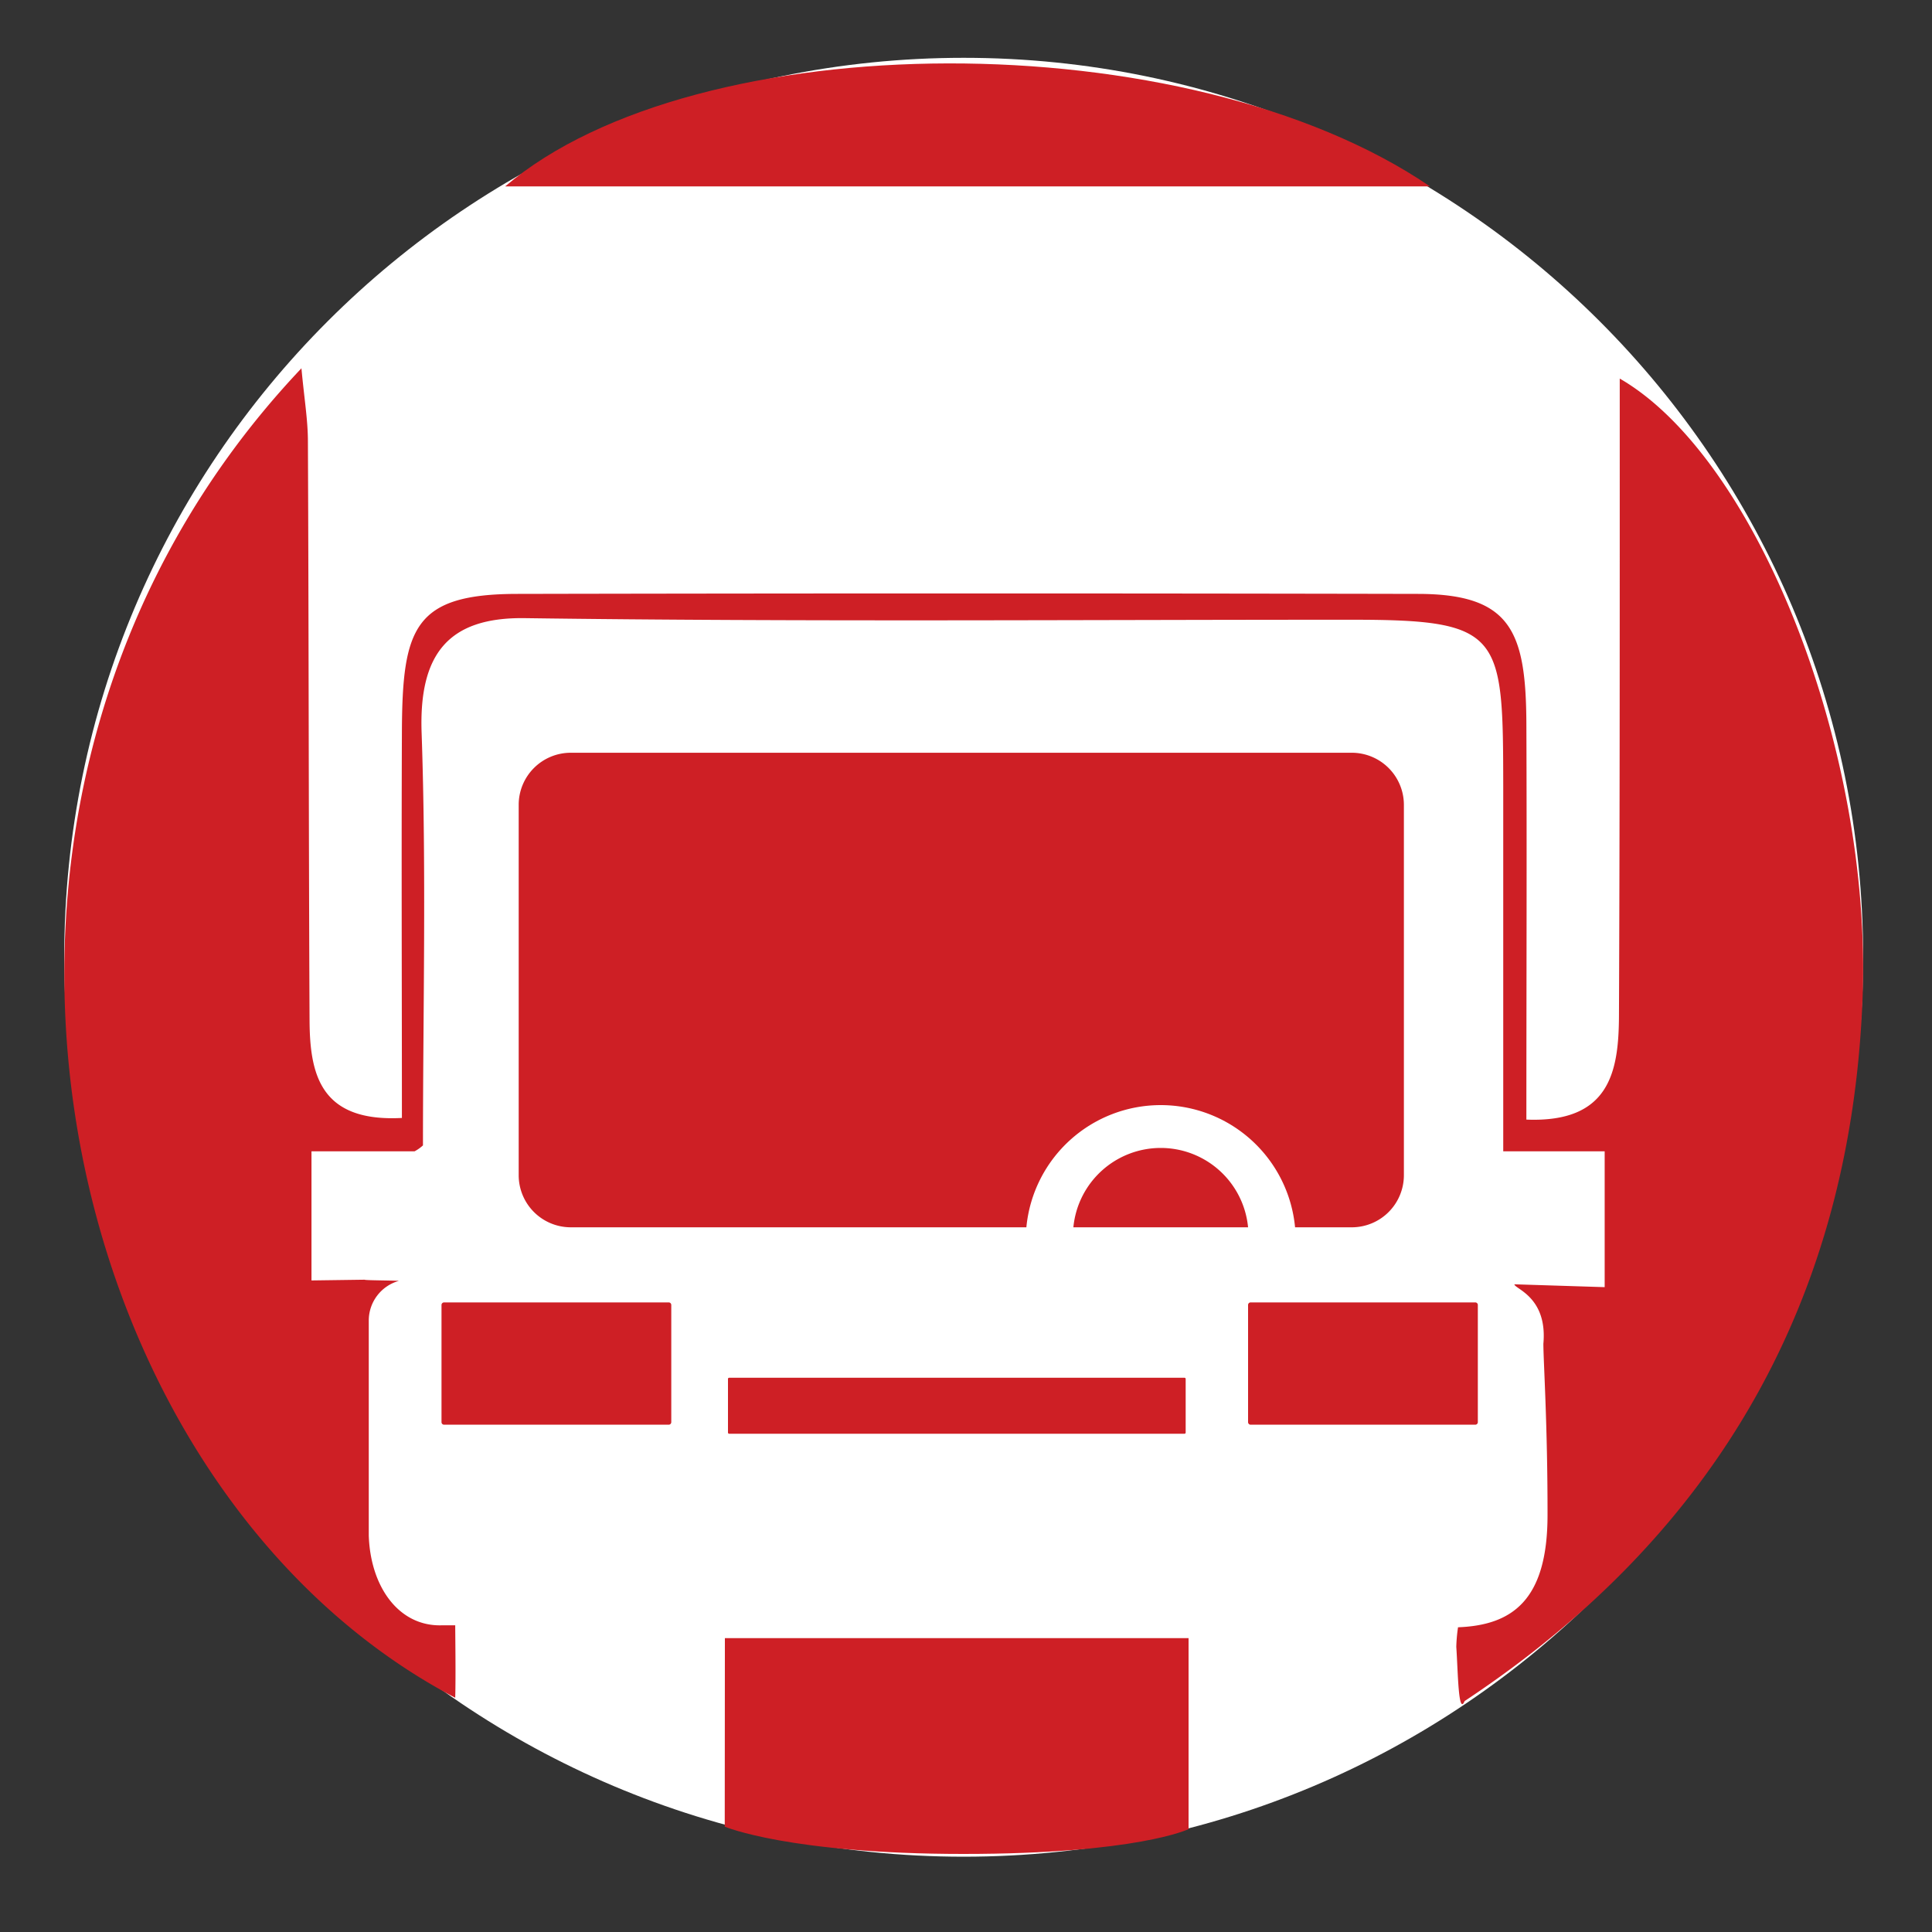
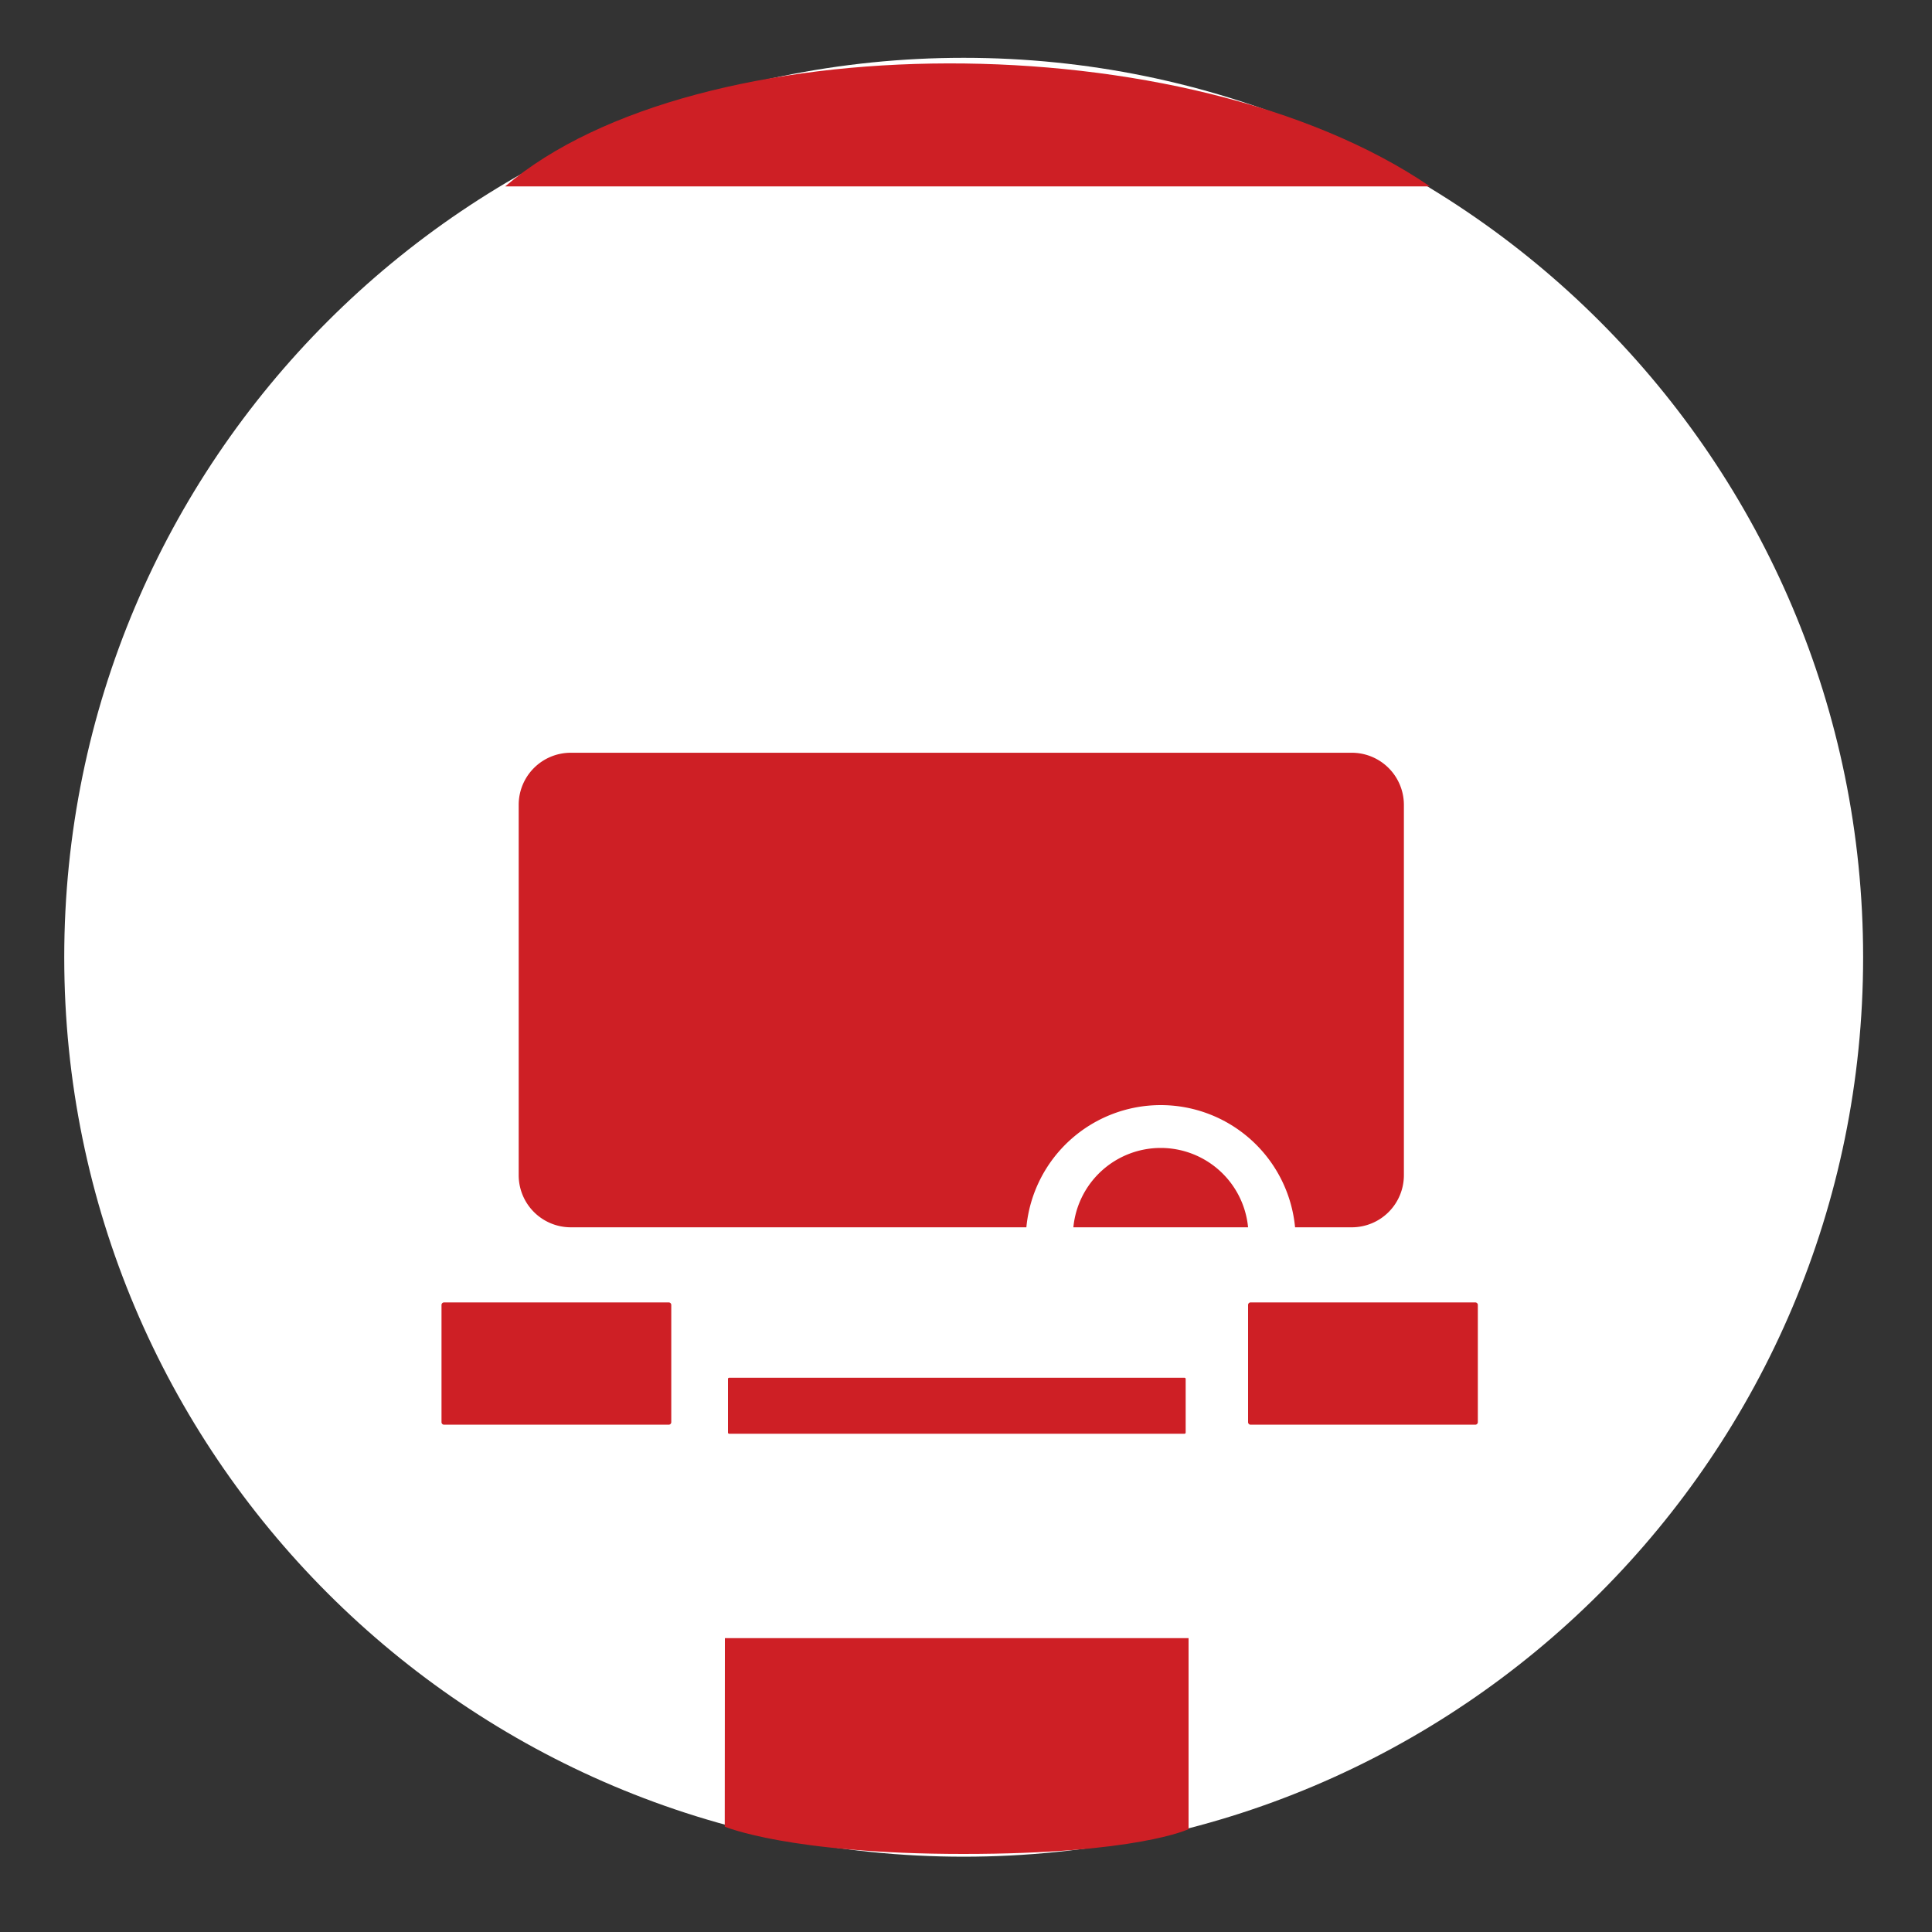
<svg xmlns="http://www.w3.org/2000/svg" data-bbox="13.3 11.97 372.44 372.44" viewBox="0 0 400 400" data-type="color">
  <rect x="0" y="0" width="400" height="400" fill="#333333" stroke="none" />
  <g>
    <path fill="#ffffff" d="M385.74 198.19c0 102.846-83.374 186.22-186.22 186.22S13.3 301.036 13.3 198.19 96.674 11.97 199.52 11.97s186.22 83.374 186.22 186.22z" data-color="1" />
    <path d="M296.06 38.59H104.59c39.51-33.67 141.23-34.23 191.47 0Z" fill="#ce1f25" data-color="2" />
    <path fill="#ce1f25" d="M138.98 270.18v24.26a.53.53 0 0 1-.53.53H91.94a.53.53 0 0 1-.53-.53v-24.26a.53.53 0 0 1 .53-.53h46.51a.53.53 0 0 1 .53.53z" data-color="2" />
    <path fill="#ce1f25" d="M305.97 270.18v24.26a.53.53 0 0 1-.53.53h-46.51a.53.53 0 0 1-.53-.53v-24.26a.53.53 0 0 1 .53-.53h46.51a.53.53 0 0 1 .53.53z" data-color="2" />
-     <path d="M335.35 78.38v17.13c0 38.28 0 76.56-.16 114.83-.06 11.54-1.91 22.15-19.17 21.46 0-27.88.11-55 0-82.05-.1-19-3.17-26.76-22.41-26.79q-93.21-.19-186.4 0c-21.51 0-23.91 7-24 28.56-.11 26.46 0 52.93 0 79.94-16.85.88-19.06-8.94-19.12-20.2-.19-39.94-.16-79.89-.34-119.83 0-4.52-.78-9-1.34-15.18C-20.68 164 9.61 307 94.25 351.5c.13-4.66 0-13 0-15h-2.68c-8.92.33-14.86-7.86-15.22-18.56v-44.55a8.53 8.53 0 0 1 6.24-8.2c-1.59-.1-7-.1-7.1-.24l-11 .15v-26.73h21.34a8.32 8.32 0 0 0 1.74-1.23c0-27.85.72-56.68-.28-85.44-.57-16.27 5.52-23.93 21.33-23.72 57.13.78 114.28.32 171.42.33 31.12 0 31.14 3 31.19 34.85v75.21h21v28.12l-18.69-.59c0 .93 6.88 2.59 6 12.3 0 3.64.88 16.77.86 35.47 0 17.66-7.32 22.81-18.53 23.24a32.43 32.43 0 0 0-.36 4.06c.36 5.21.41 14.33 1.72 11.22 52.56-34.8 80.08-83.61 82.4-145.71 1.94-51.66-22.02-111.78-50.28-128.1Z" fill="#ce1f25" data-color="2" />
    <path d="M150.08 339.16h96v39.54s-10.6 5.14-46.64 5.14-49.39-5.65-49.39-5.65Z" fill="#ce1f25" data-color="2" />
    <path d="M240.32 237.67a18.17 18.17 0 0 0-18.09 16.43h36.17a18.17 18.17 0 0 0-18.08-16.43Z" fill="#ce1f25" data-color="2" />
    <path d="M279.9 155.85H118.14a10.78 10.78 0 0 0-10.75 10.75v76.74a10.79 10.79 0 0 0 10.75 10.76h94.36a27.94 27.94 0 0 1 55.63 0h11.77a10.79 10.79 0 0 0 10.76-10.76V166.6a10.79 10.79 0 0 0-10.76-10.75Z" fill="#ce1f25" data-color="2" />
    <path fill="#ce1f25" d="M245.48 285.49v11.11a.24.24 0 0 1-.24.24h-94.28a.24.24 0 0 1-.24-.24v-11.11a.24.24 0 0 1 .24-.24h94.28a.24.24 0 0 1 .24.24z" data-color="2" />
  </g>
</svg>